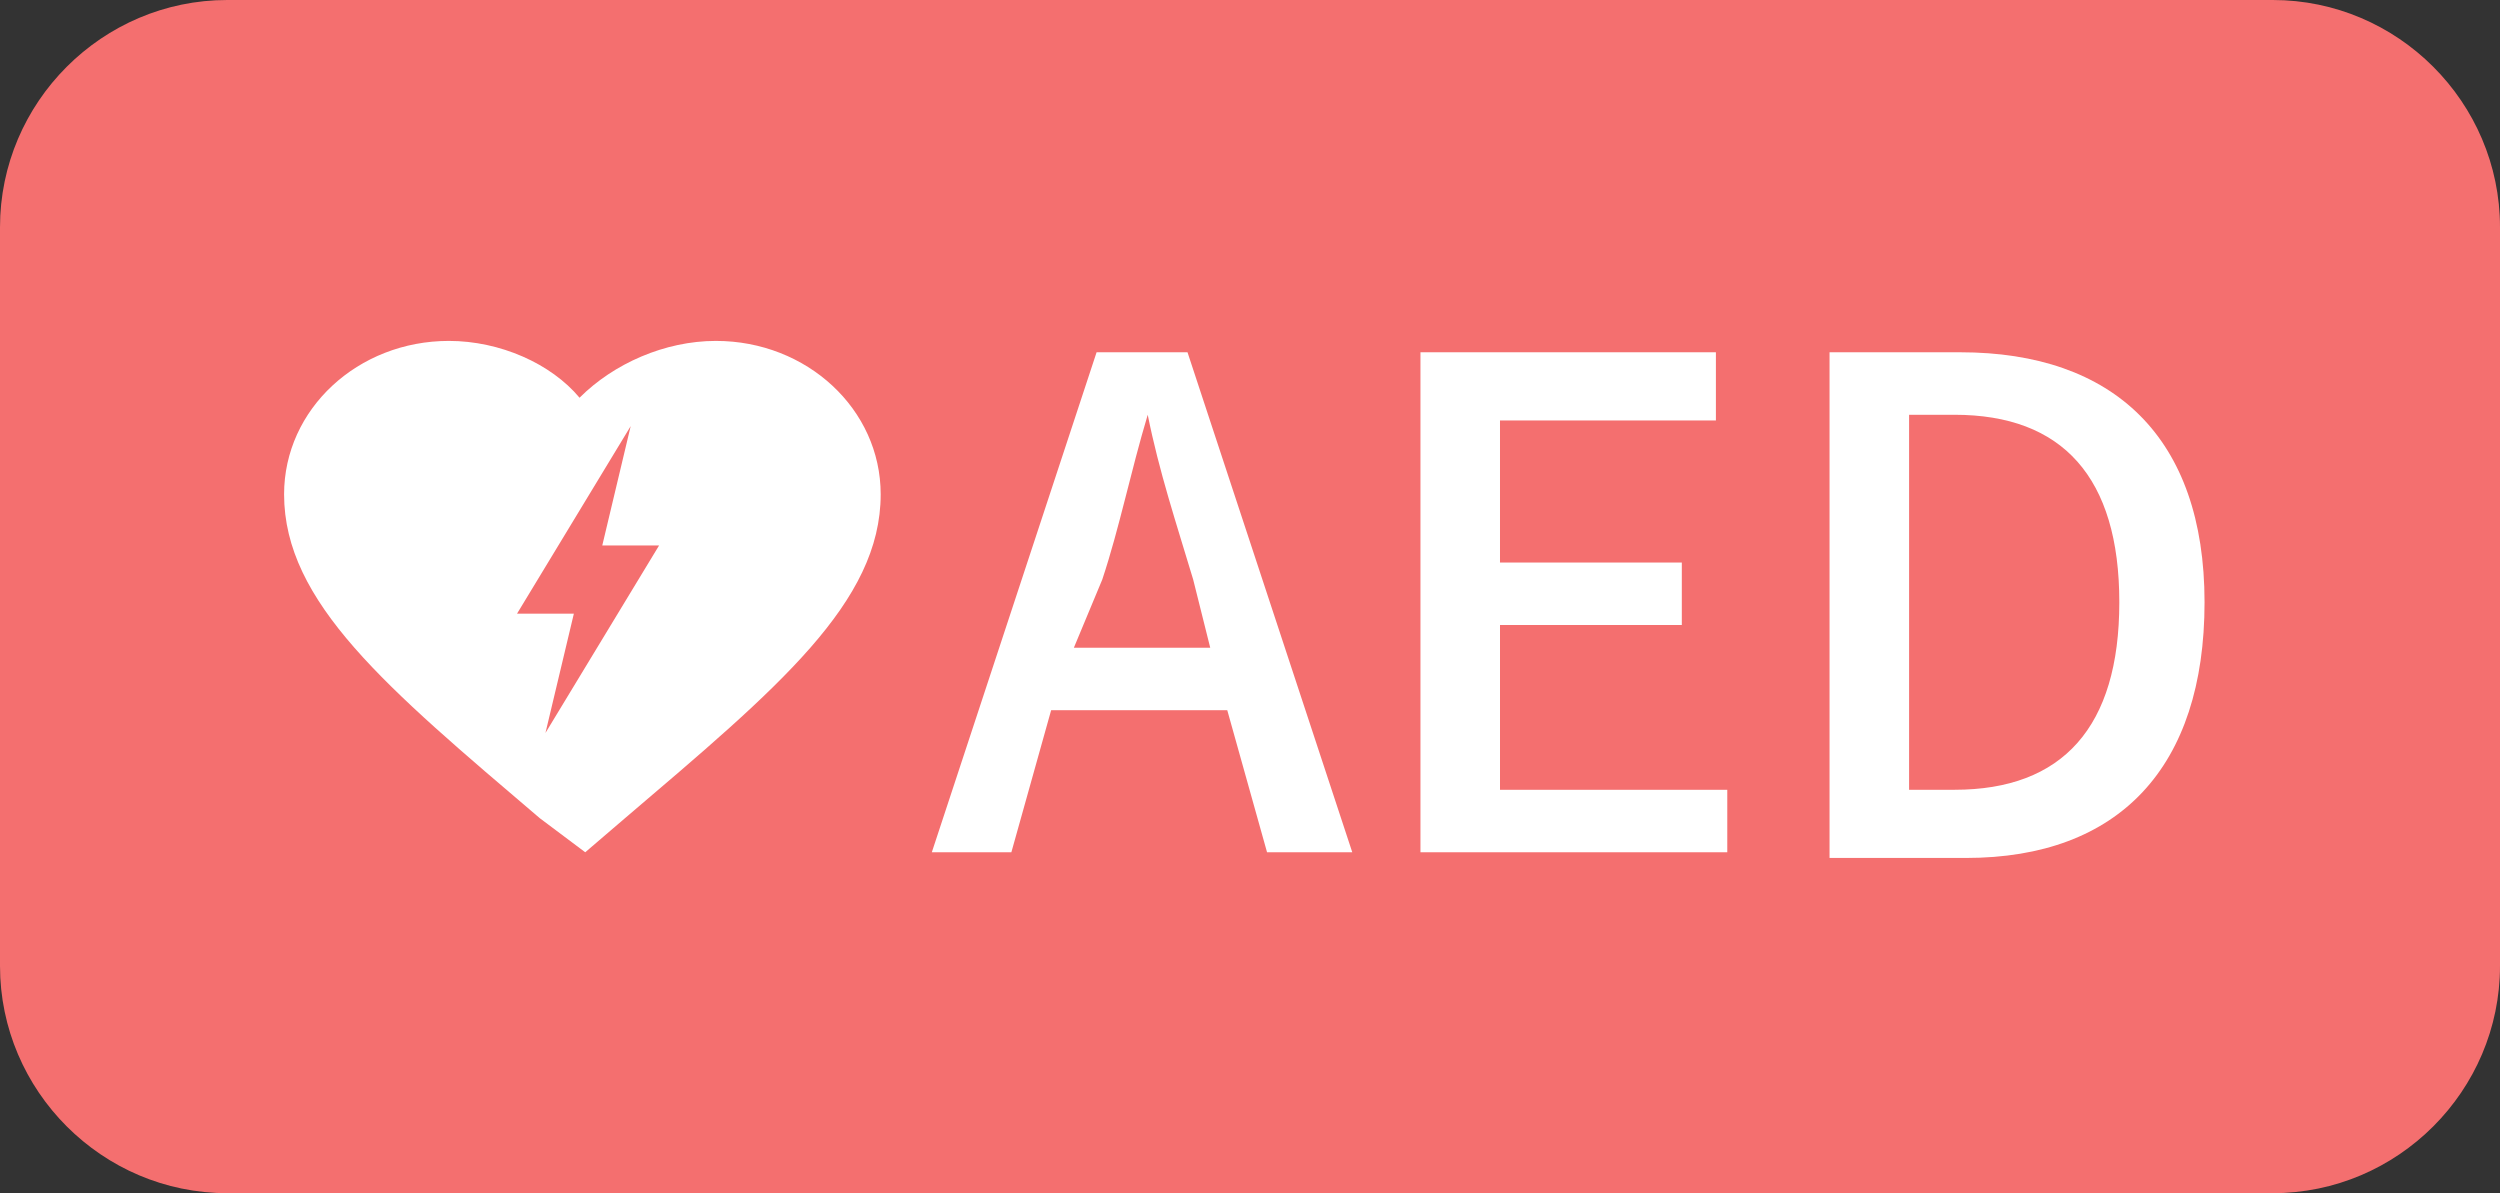
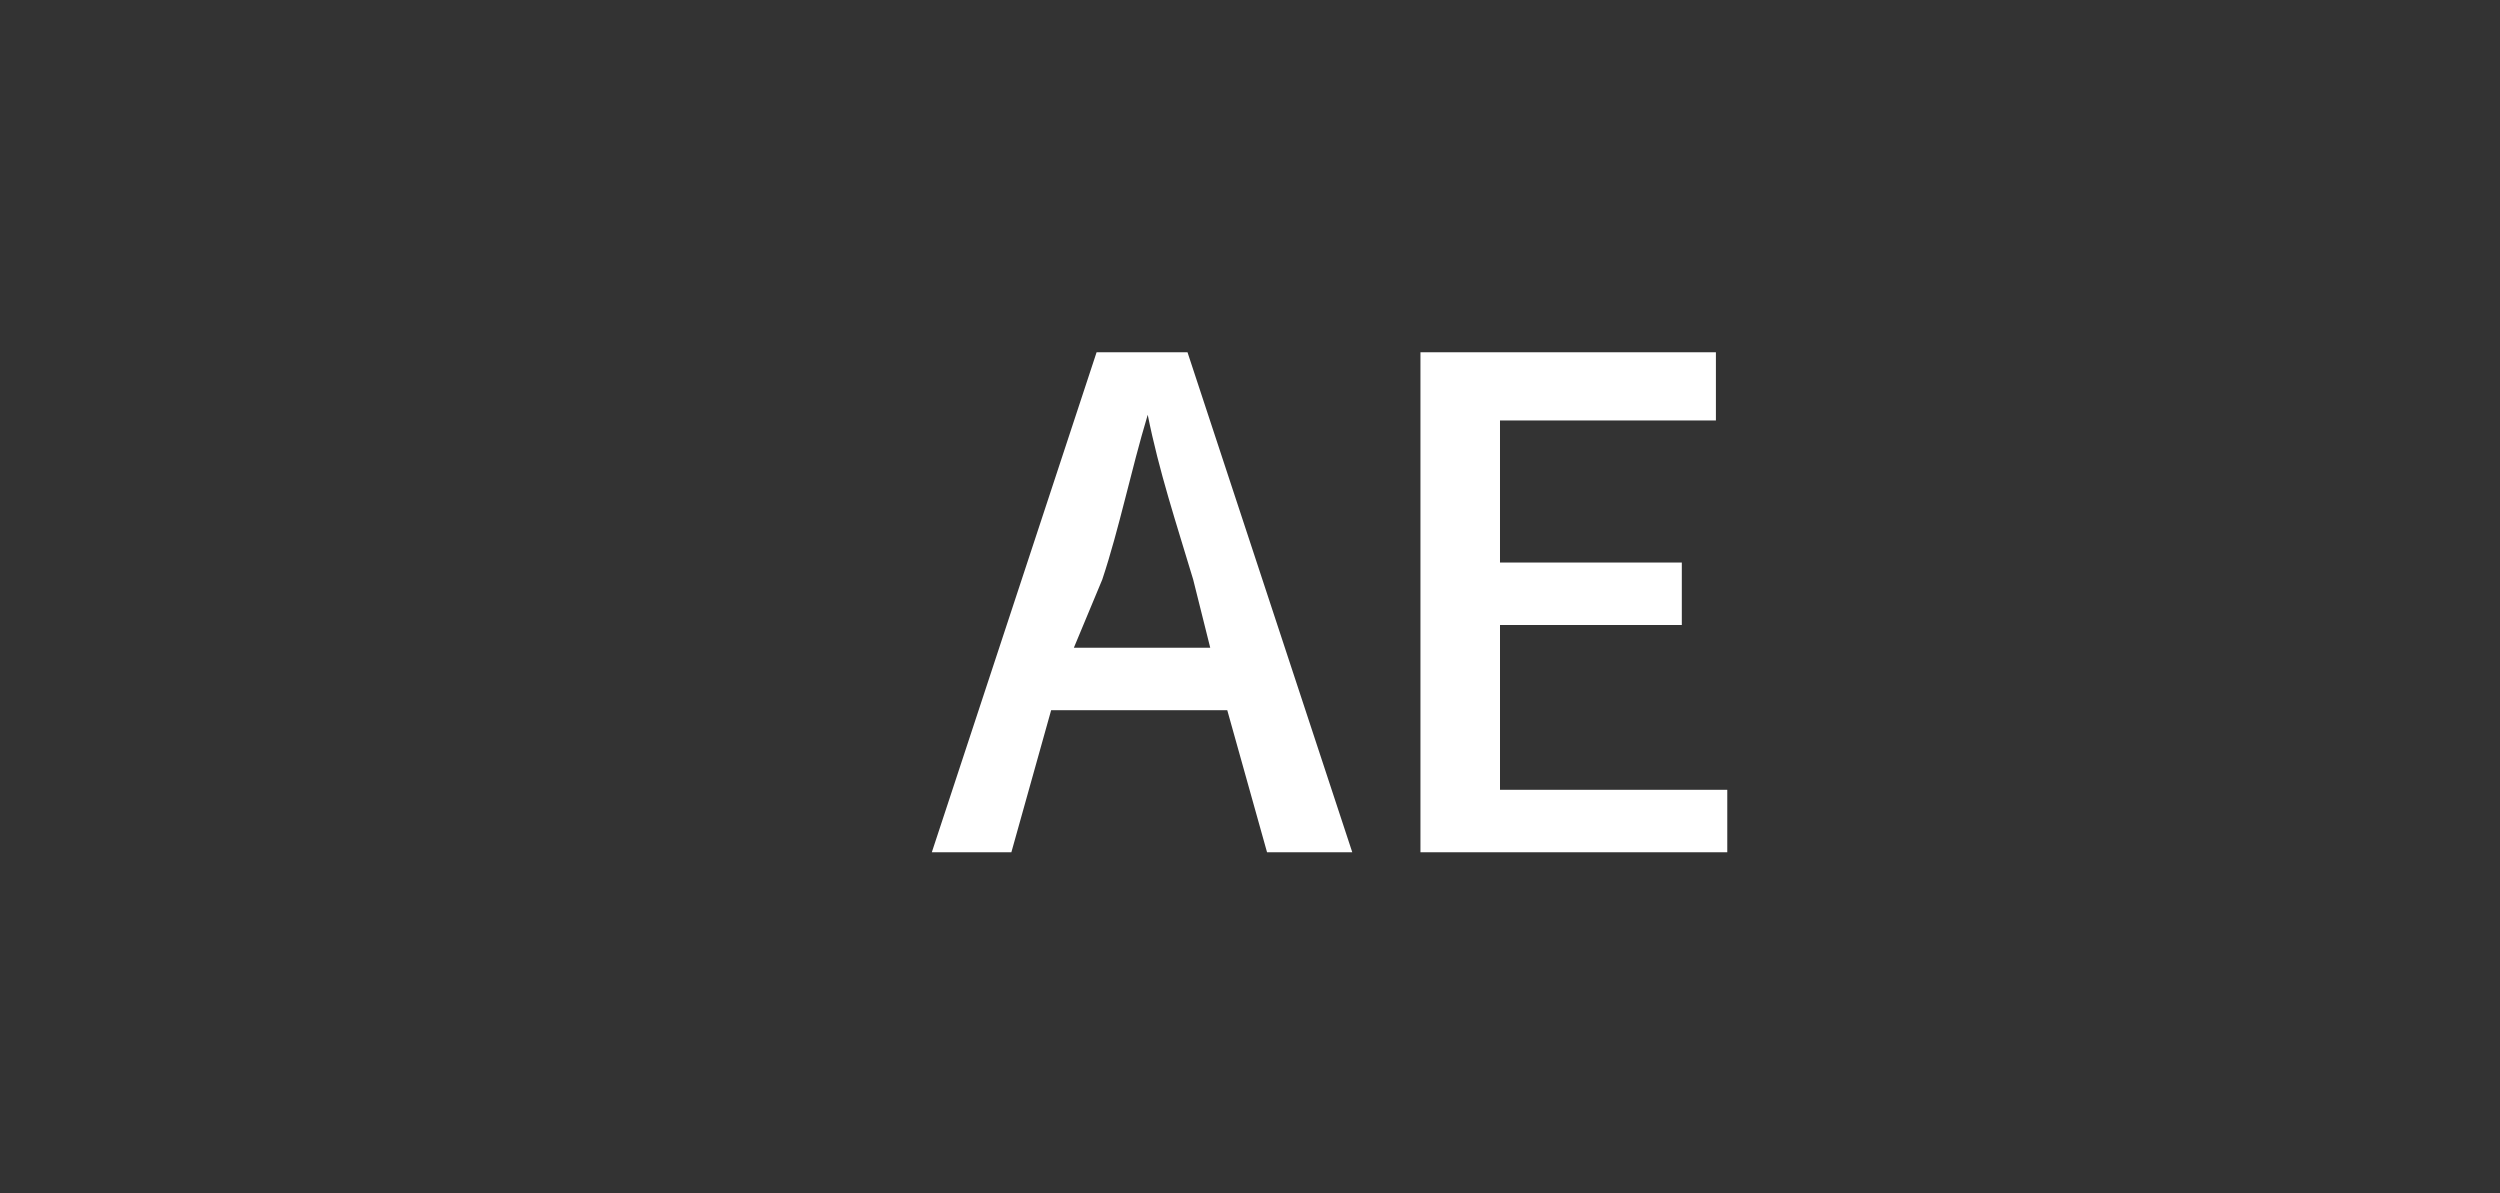
<svg xmlns="http://www.w3.org/2000/svg" version="1.1" id="レイヤー_1" x="0px" y="0px" viewBox="0 0 44 21" style="enable-background:new 0 0 44 21;" xml:space="preserve">
  <rect x="0" y="0" width="44" height="21" fill="#333333" stroke="none" />
  <style type="text/css">
	.st0{fill:#F46F6F;}
	.st1{fill:#FFFFFF;}
	.st2{fill-rule:evenodd;clip-rule:evenodd;fill:#FFFFFF;}
</style>
-   <path class="st0" d="M4,0h36c2.2,0,4,1.8,4,4v13c0,2.2-1.8,4-4,4H4c-2.2,0-4-1.8-4-4V4C0,1.8,1.8,0,4,0z" />
-   <path class="st1" d="M32.2,15V6.2h2.3c2.7,0,4.3,1.5,4.3,4.4c0,2.9-1.5,4.5-4.2,4.5H32.2z M33.6,13.9h0.8c1.9,0,2.9-1.1,2.9-3.3  c0-2.2-1-3.3-2.9-3.3h-0.8V13.9z" />
  <path class="st1" d="M25,15V6.2h5.2v1.2h-3.8v2.5h3.2V11h-3.2v2.9h4V15H25z" />
  <path class="st1" d="M18.9,11.4h2.4l-0.3-1.2c-0.3-1-0.6-1.9-0.8-2.9h0c-0.3,1-0.5,2-0.8,2.9L18.9,11.4z M22.3,15l-0.7-2.5h-3.1  L17.8,15h-1.4l2.9-8.8h1.6l2.9,8.8H22.3z" />
-   <path class="st2" d="M11,14.4c2.7-2.3,4.5-3.8,4.5-5.7c0-1.5-1.3-2.7-2.9-2.7c-0.9,0-1.8,0.4-2.4,1C9.7,6.4,8.8,6,7.9,6  C6.3,6,5,7.2,5,8.7c0,1.9,1.8,3.4,4.5,5.7l0.8,0.6L11,14.4z M11.1,7.5l-2,3.3h1l-0.5,2.1l2-3.3h-1L11.1,7.5z" />
</svg>